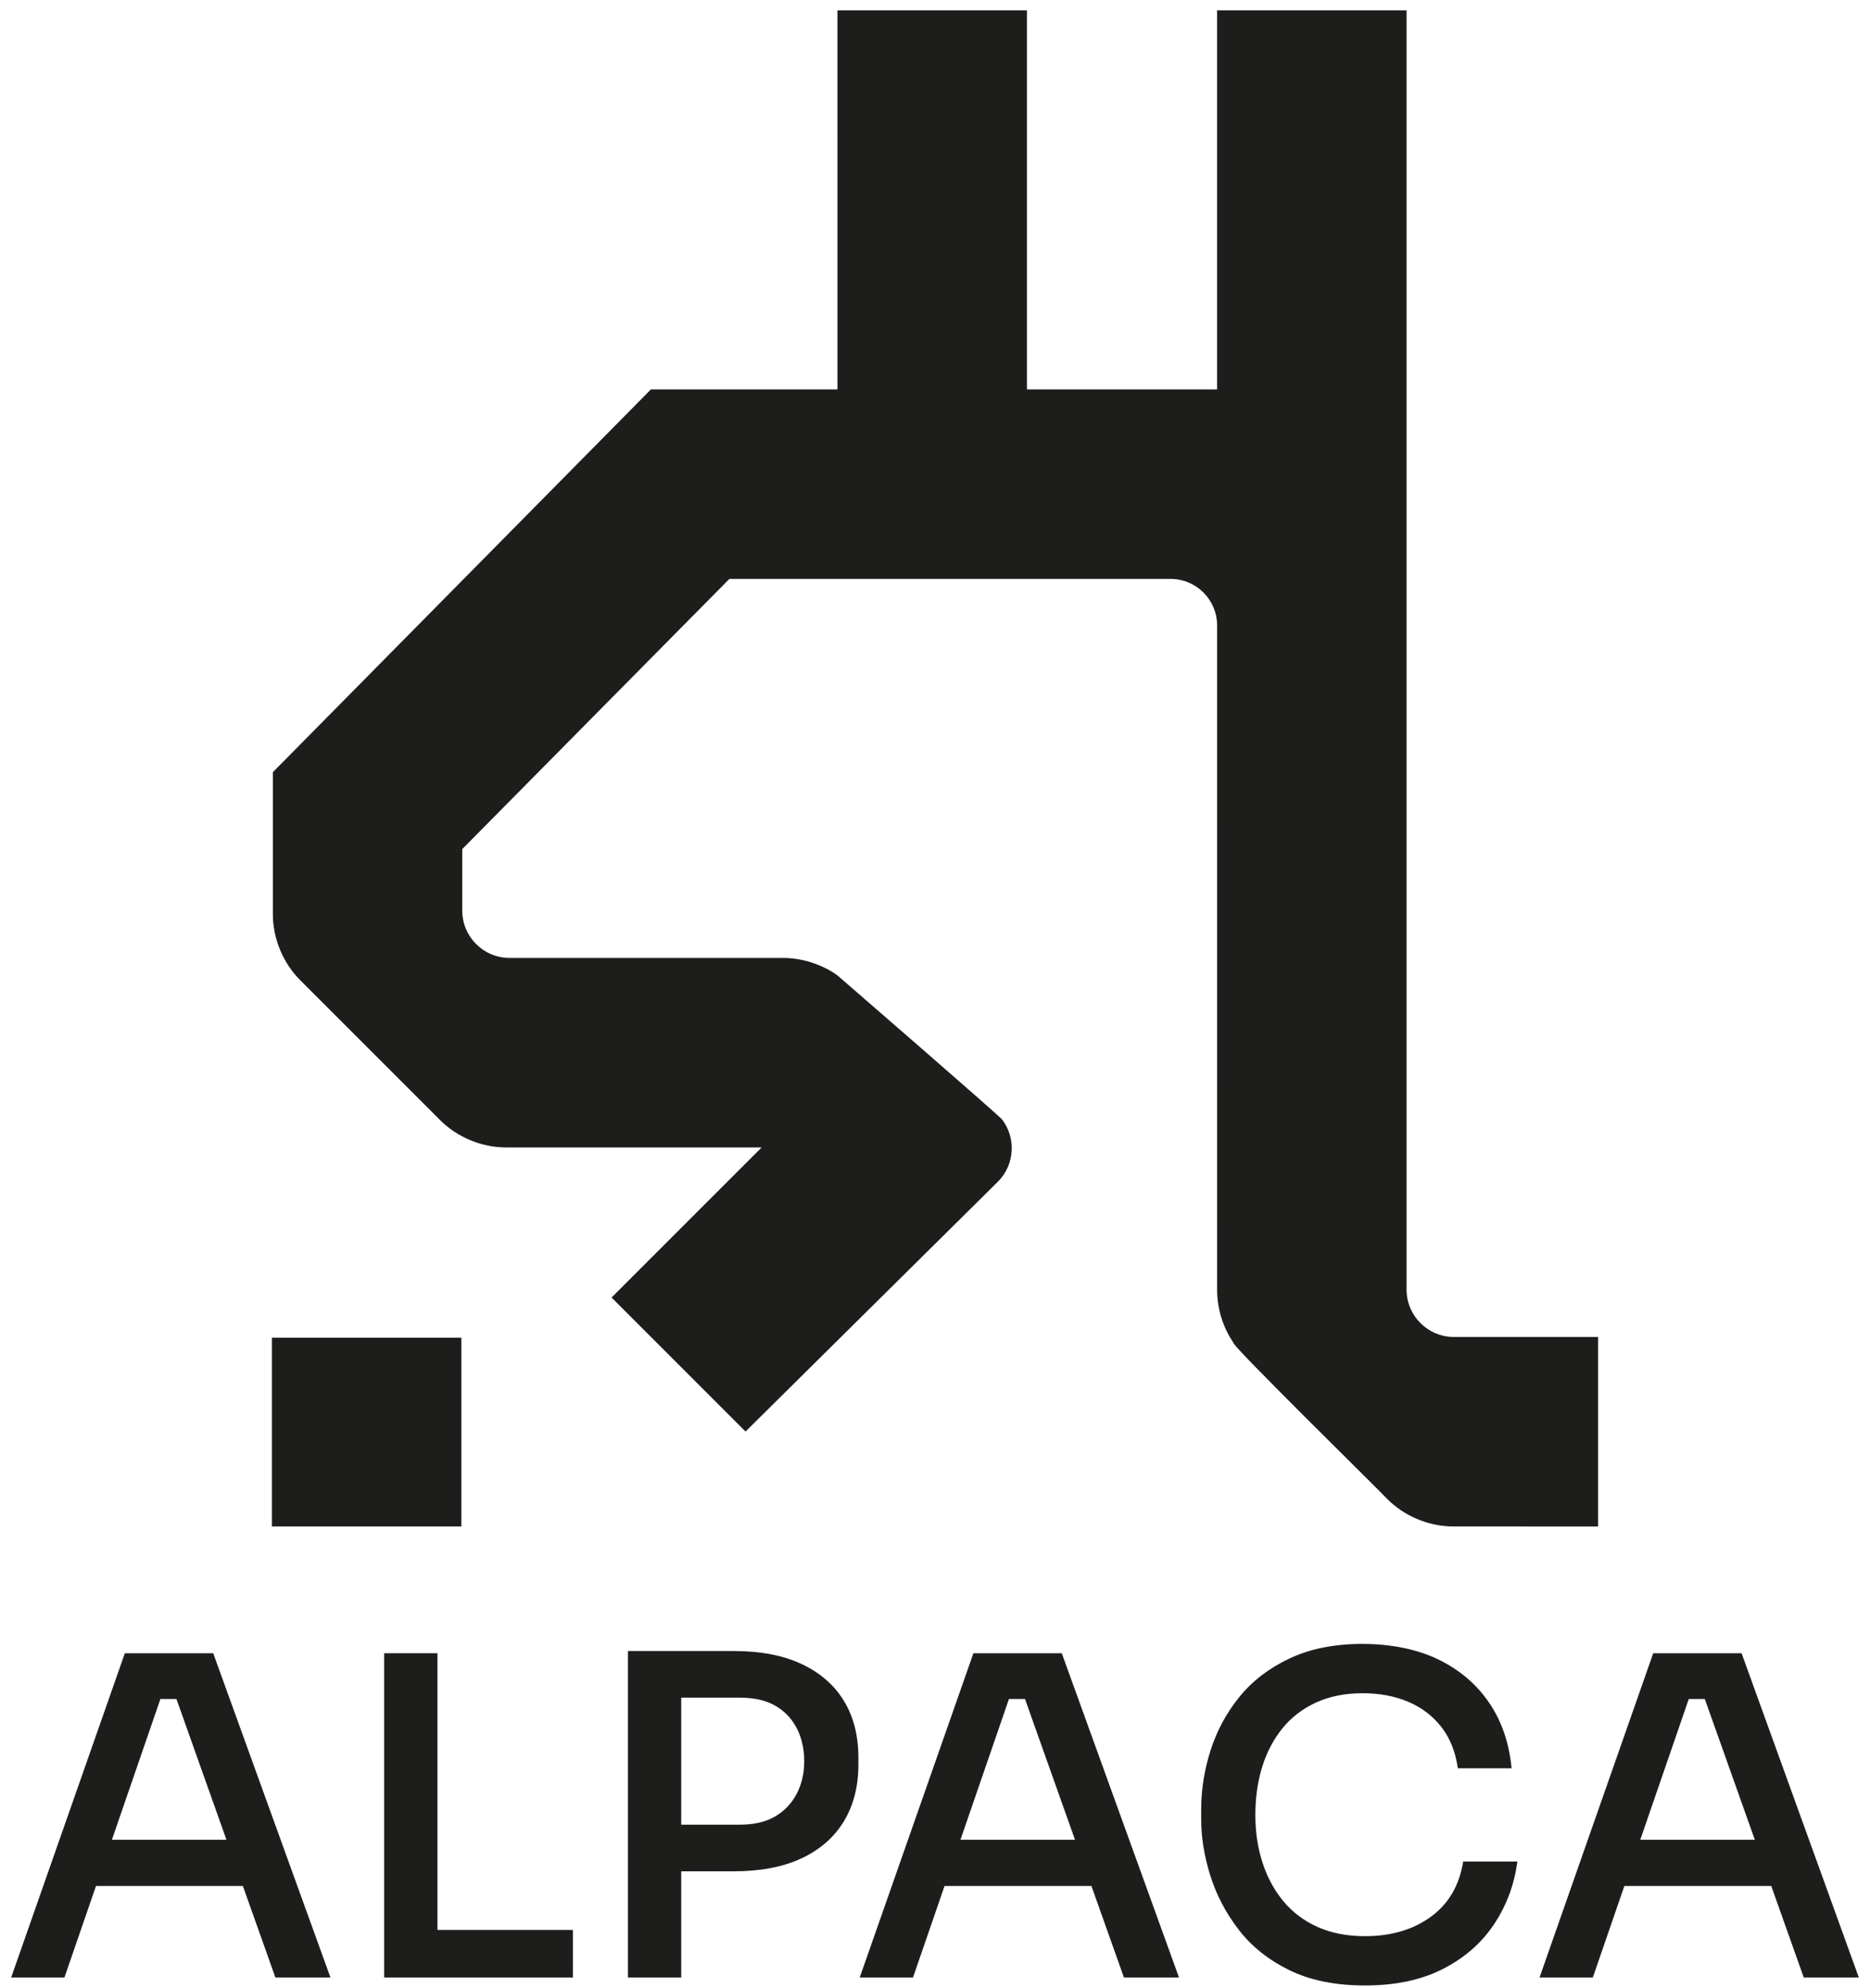
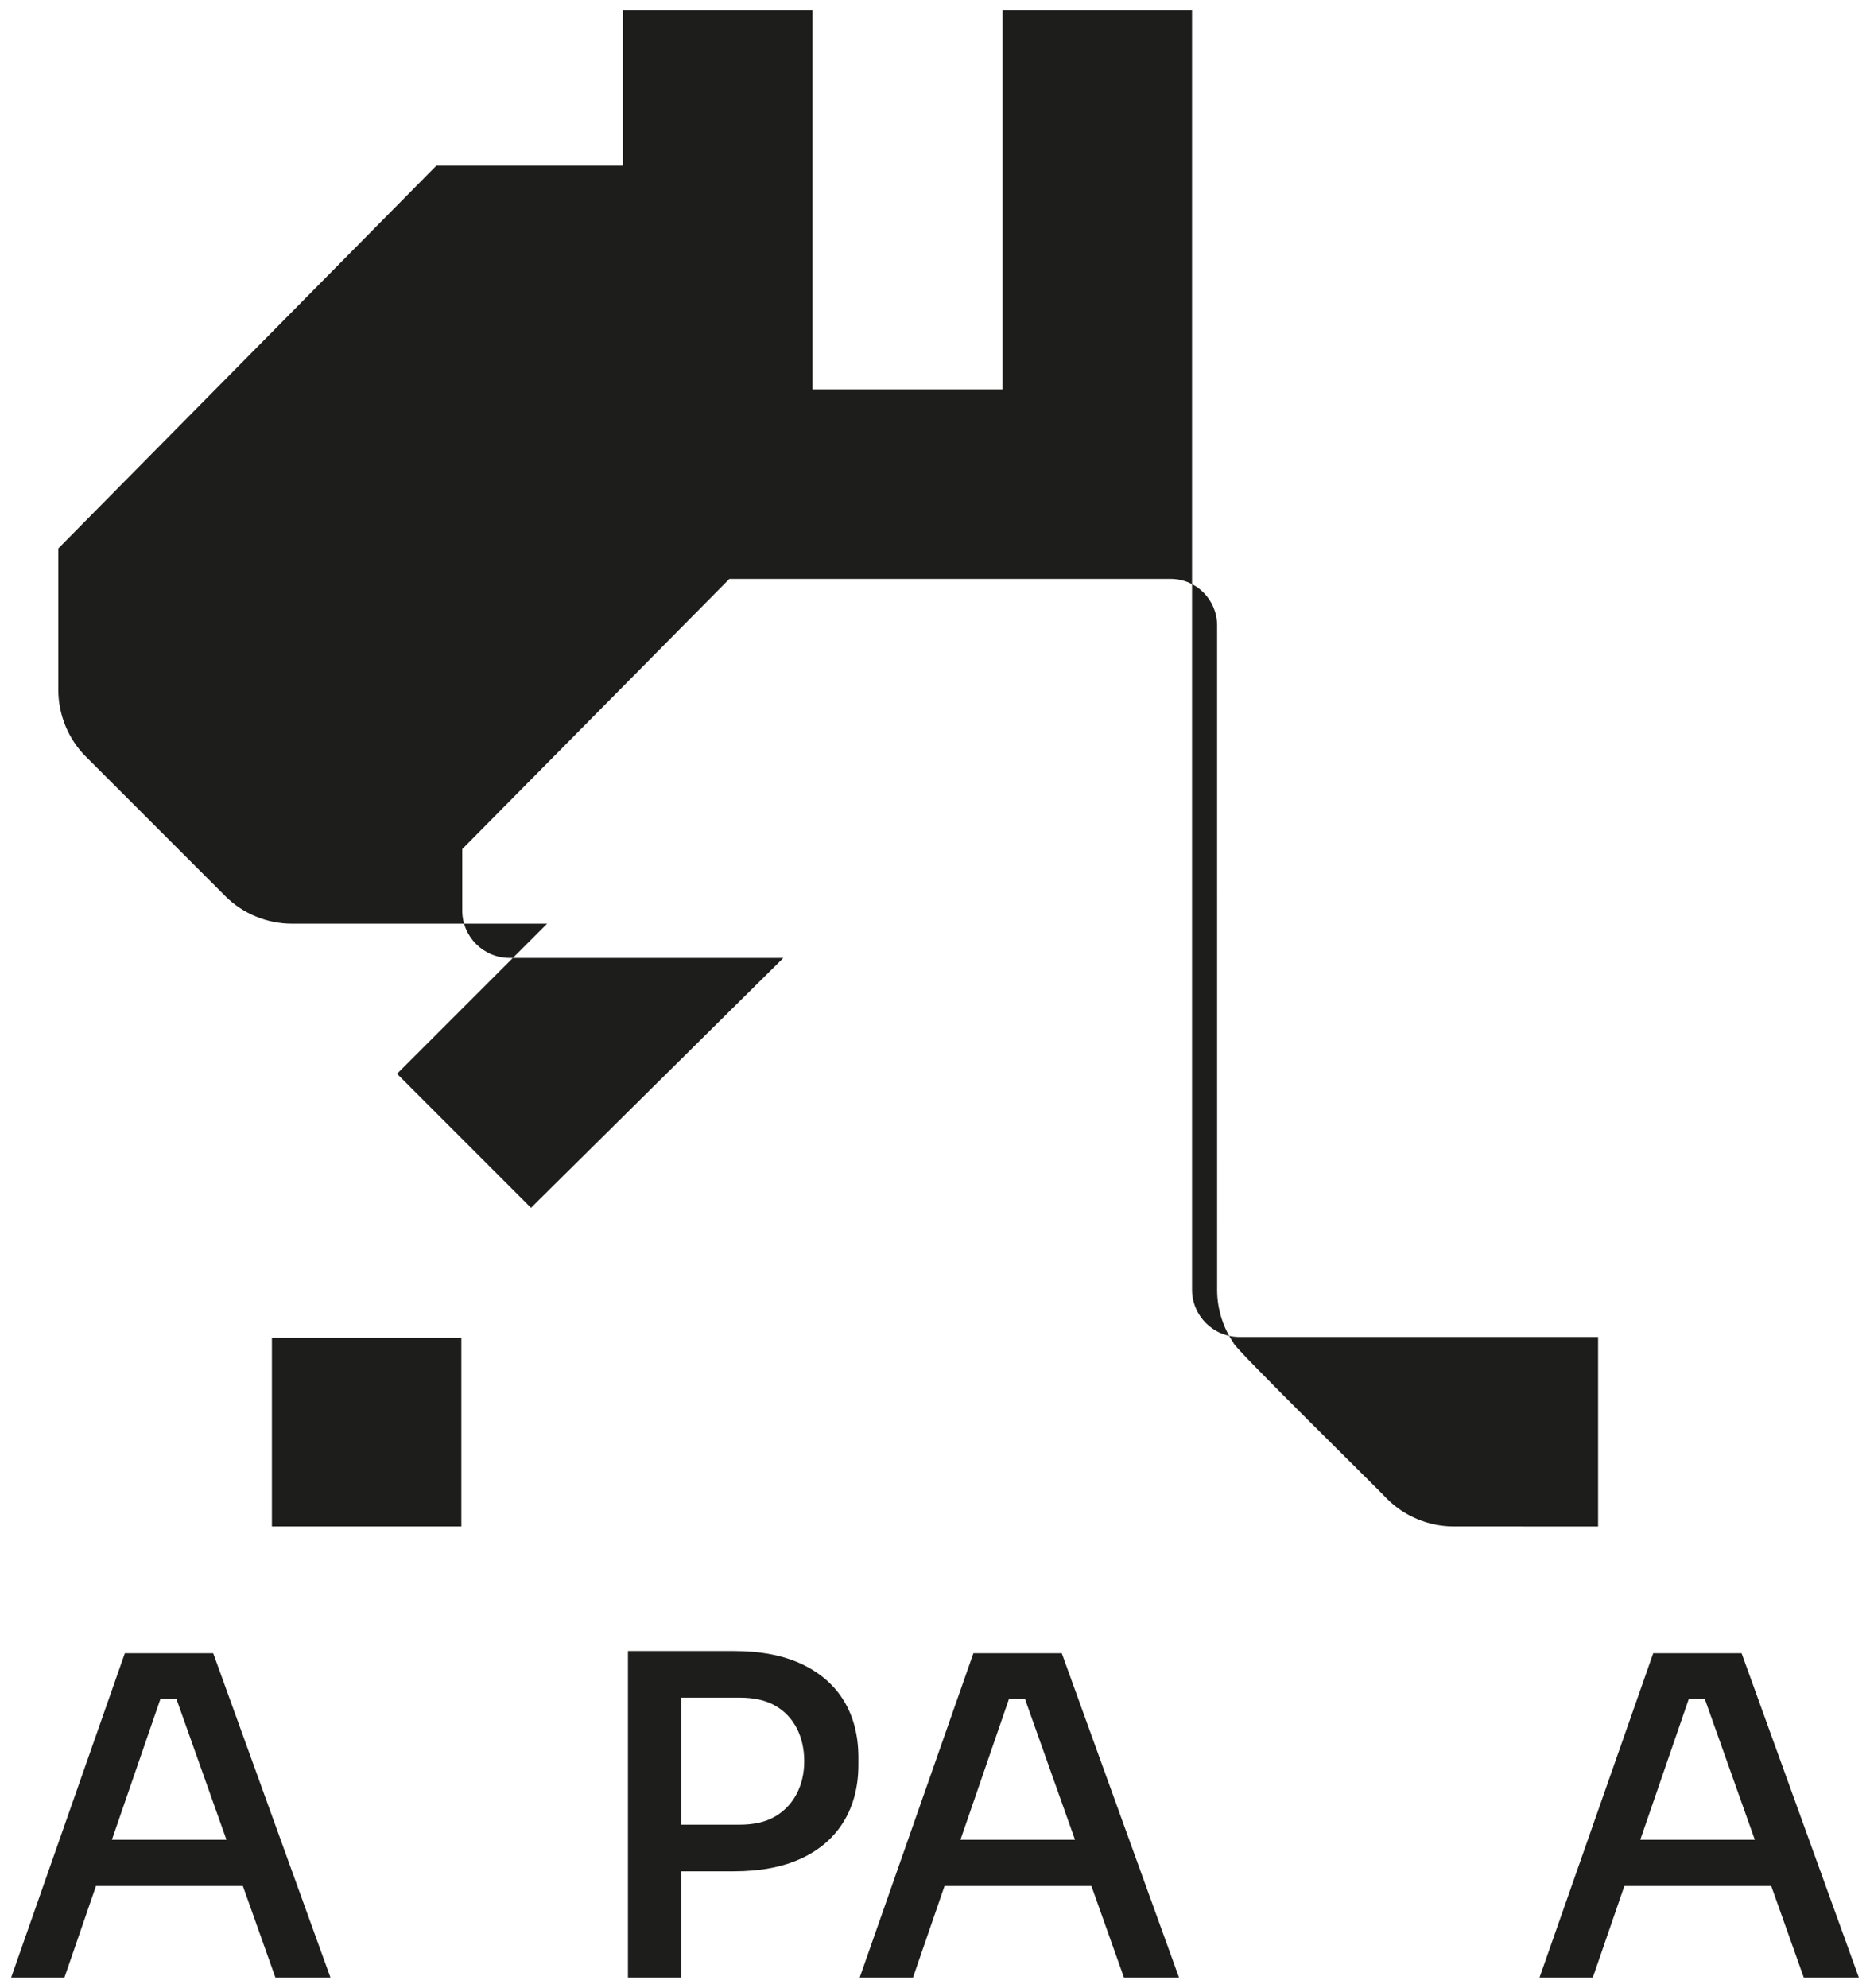
<svg xmlns="http://www.w3.org/2000/svg" id="Ebene_1" viewBox="0 0 1263.41 1342.74">
  <defs>
    <style>.cls-1{fill:#1d1d1b;}</style>
  </defs>
  <path class="cls-1" d="M7.55,1335.64l76.8-219h59.7l79.2,219h-37.2l-69.3-195,14.7,6.9h-36.3l15.6-6.9-67.2,195H7.55ZM57.35,1273.84l11.4-31.2h91.8l11.7,31.2H57.35Z" />
-   <path class="cls-1" d="M259.55,1335.64v-219h36v219h-36ZM289.55,1335.64v-32.1h97.5v32.1h-97.5Z" />
  <path class="cls-1" d="M424.25,1335.64v-220.5h36v220.5h-36ZM454.25,1263.94v-31.5h45.6c9.6,0,17.55-1.85,23.85-5.55,6.3-3.7,11.15-8.8,14.55-15.3,3.4-6.5,5.1-13.85,5.1-22.05s-1.7-15.85-5.1-22.35c-3.4-6.5-8.25-11.55-14.55-15.15-6.3-3.6-14.25-5.4-23.85-5.4h-45.6v-31.5h41.4c18.2,0,33.55,2.95,46.05,8.85,12.5,5.9,22,14.2,28.5,24.9,6.5,10.7,9.75,23.45,9.75,38.25v4.8c0,14.6-3.25,27.3-9.75,38.1-6.5,10.8-16,19.15-28.5,25.05-12.5,5.9-27.85,8.85-46.05,8.85h-41.4Z" />
  <path class="cls-1" d="M580.85,1335.64l76.8-219h59.7l79.2,219h-37.2l-69.3-195,14.7,6.9h-36.3l15.6-6.9-67.2,195h-36ZM630.65,1273.84l11.4-31.2h91.8l11.7,31.2h-114.9Z" />
-   <path class="cls-1" d="M922.25,1341.04c-20,0-37.05-3.45-51.15-10.35-14.1-6.9-25.5-16-34.2-27.3-8.7-11.3-15.1-23.5-19.2-36.6-4.1-13.1-6.15-25.75-6.15-37.95v-6.6c0-13.4,2.1-26.7,6.3-39.9,4.2-13.2,10.65-25.2,19.35-36s20-19.5,33.9-26.1c13.9-6.6,30.35-9.9,49.35-9.9s36.9,3.5,51.3,10.5c14.4,7,25.85,16.75,34.35,29.25,8.5,12.5,13.55,27.25,15.15,44.25h-36.3c-1.6-11.2-5.35-20.55-11.25-28.05-5.9-7.5-13.4-13.15-22.5-16.95-9.1-3.8-19.35-5.7-30.75-5.7s-22.25,2.1-31.35,6.3c-9.1,4.2-16.65,10-22.65,17.4-6,7.4-10.55,16.05-13.65,25.95-3.1,9.9-4.65,20.75-4.65,32.55s1.55,21.75,4.65,31.65c3.1,9.9,7.75,18.65,13.95,26.25,6.2,7.6,13.95,13.5,23.25,17.7s20.05,6.3,32.25,6.3c17.6,0,32.4-4.35,44.4-13.05s19.3-21.15,21.9-37.35h36.6c-2,15.4-7.2,29.45-15.6,42.15-8.4,12.7-19.9,22.8-34.5,30.3-14.6,7.5-32.2,11.25-52.8,11.25Z" />
  <path class="cls-1" d="M1040.15,1335.64l76.8-219h59.7l79.2,219h-37.2l-69.3-195,14.7,6.9h-36.3l15.6-6.9-67.2,195h-36ZM1089.95,1273.84l11.4-31.2h91.8l11.7,31.2h-114.9Z" />
-   <path class="cls-1" d="M1079.7,903.03v128c-1.39-.02-97.24.03-98.42-.03-16.46-.19-32.63-7.03-44.23-18.73-3.01-3.55-105.13-103.64-103.64-105.21-7.03-10.26-10.92-22.59-11.09-35.02-.05-.41-.02-342.8-.02-449.59,0-17.36-14.07-31.43-31.43-31.43h-298.09l-180.48,182.48v41.52c0,17.67,14.33,32,32,32h184.95c12.69,0,26.37,4.43,36.55,11.8,2.14,1.85,109.72,95.06,111.27,97.37,9.52,12.54,8.56,30.51-2.88,41.96l-170.5,168.76-90.51-90.51,101.39-101.38h-172.26c-16.62.08-33.34-6.7-45.26-18.74h0s-93.96-93.97-93.96-93.97h-.01c-12.04-11.92-18.82-28.64-18.74-45.26,0,0,0-95.49,0-95.49l255.42-258.54h126.04V7.02h128v256h128.5V7.02h128v864c0,17.67,14.33,32,32,32h97.4Z" />
+   <path class="cls-1" d="M1079.7,903.03v128c-1.39-.02-97.24.03-98.42-.03-16.46-.19-32.63-7.03-44.23-18.73-3.01-3.55-105.13-103.64-103.64-105.21-7.03-10.26-10.92-22.59-11.09-35.02-.05-.41-.02-342.8-.02-449.59,0-17.36-14.07-31.43-31.43-31.43h-298.09l-180.48,182.48v41.52c0,17.67,14.33,32,32,32h184.95l-170.5,168.76-90.51-90.51,101.39-101.38h-172.26c-16.62.08-33.34-6.7-45.26-18.74h0s-93.96-93.97-93.96-93.97h-.01c-12.04-11.92-18.82-28.64-18.74-45.26,0,0,0-95.49,0-95.49l255.42-258.54h126.04V7.02h128v256h128.5V7.02h128v864c0,17.67,14.33,32,32,32h97.4Z" />
  <rect class="cls-1" x="183.7" y="903.52" width="128" height="127.5" />
</svg>